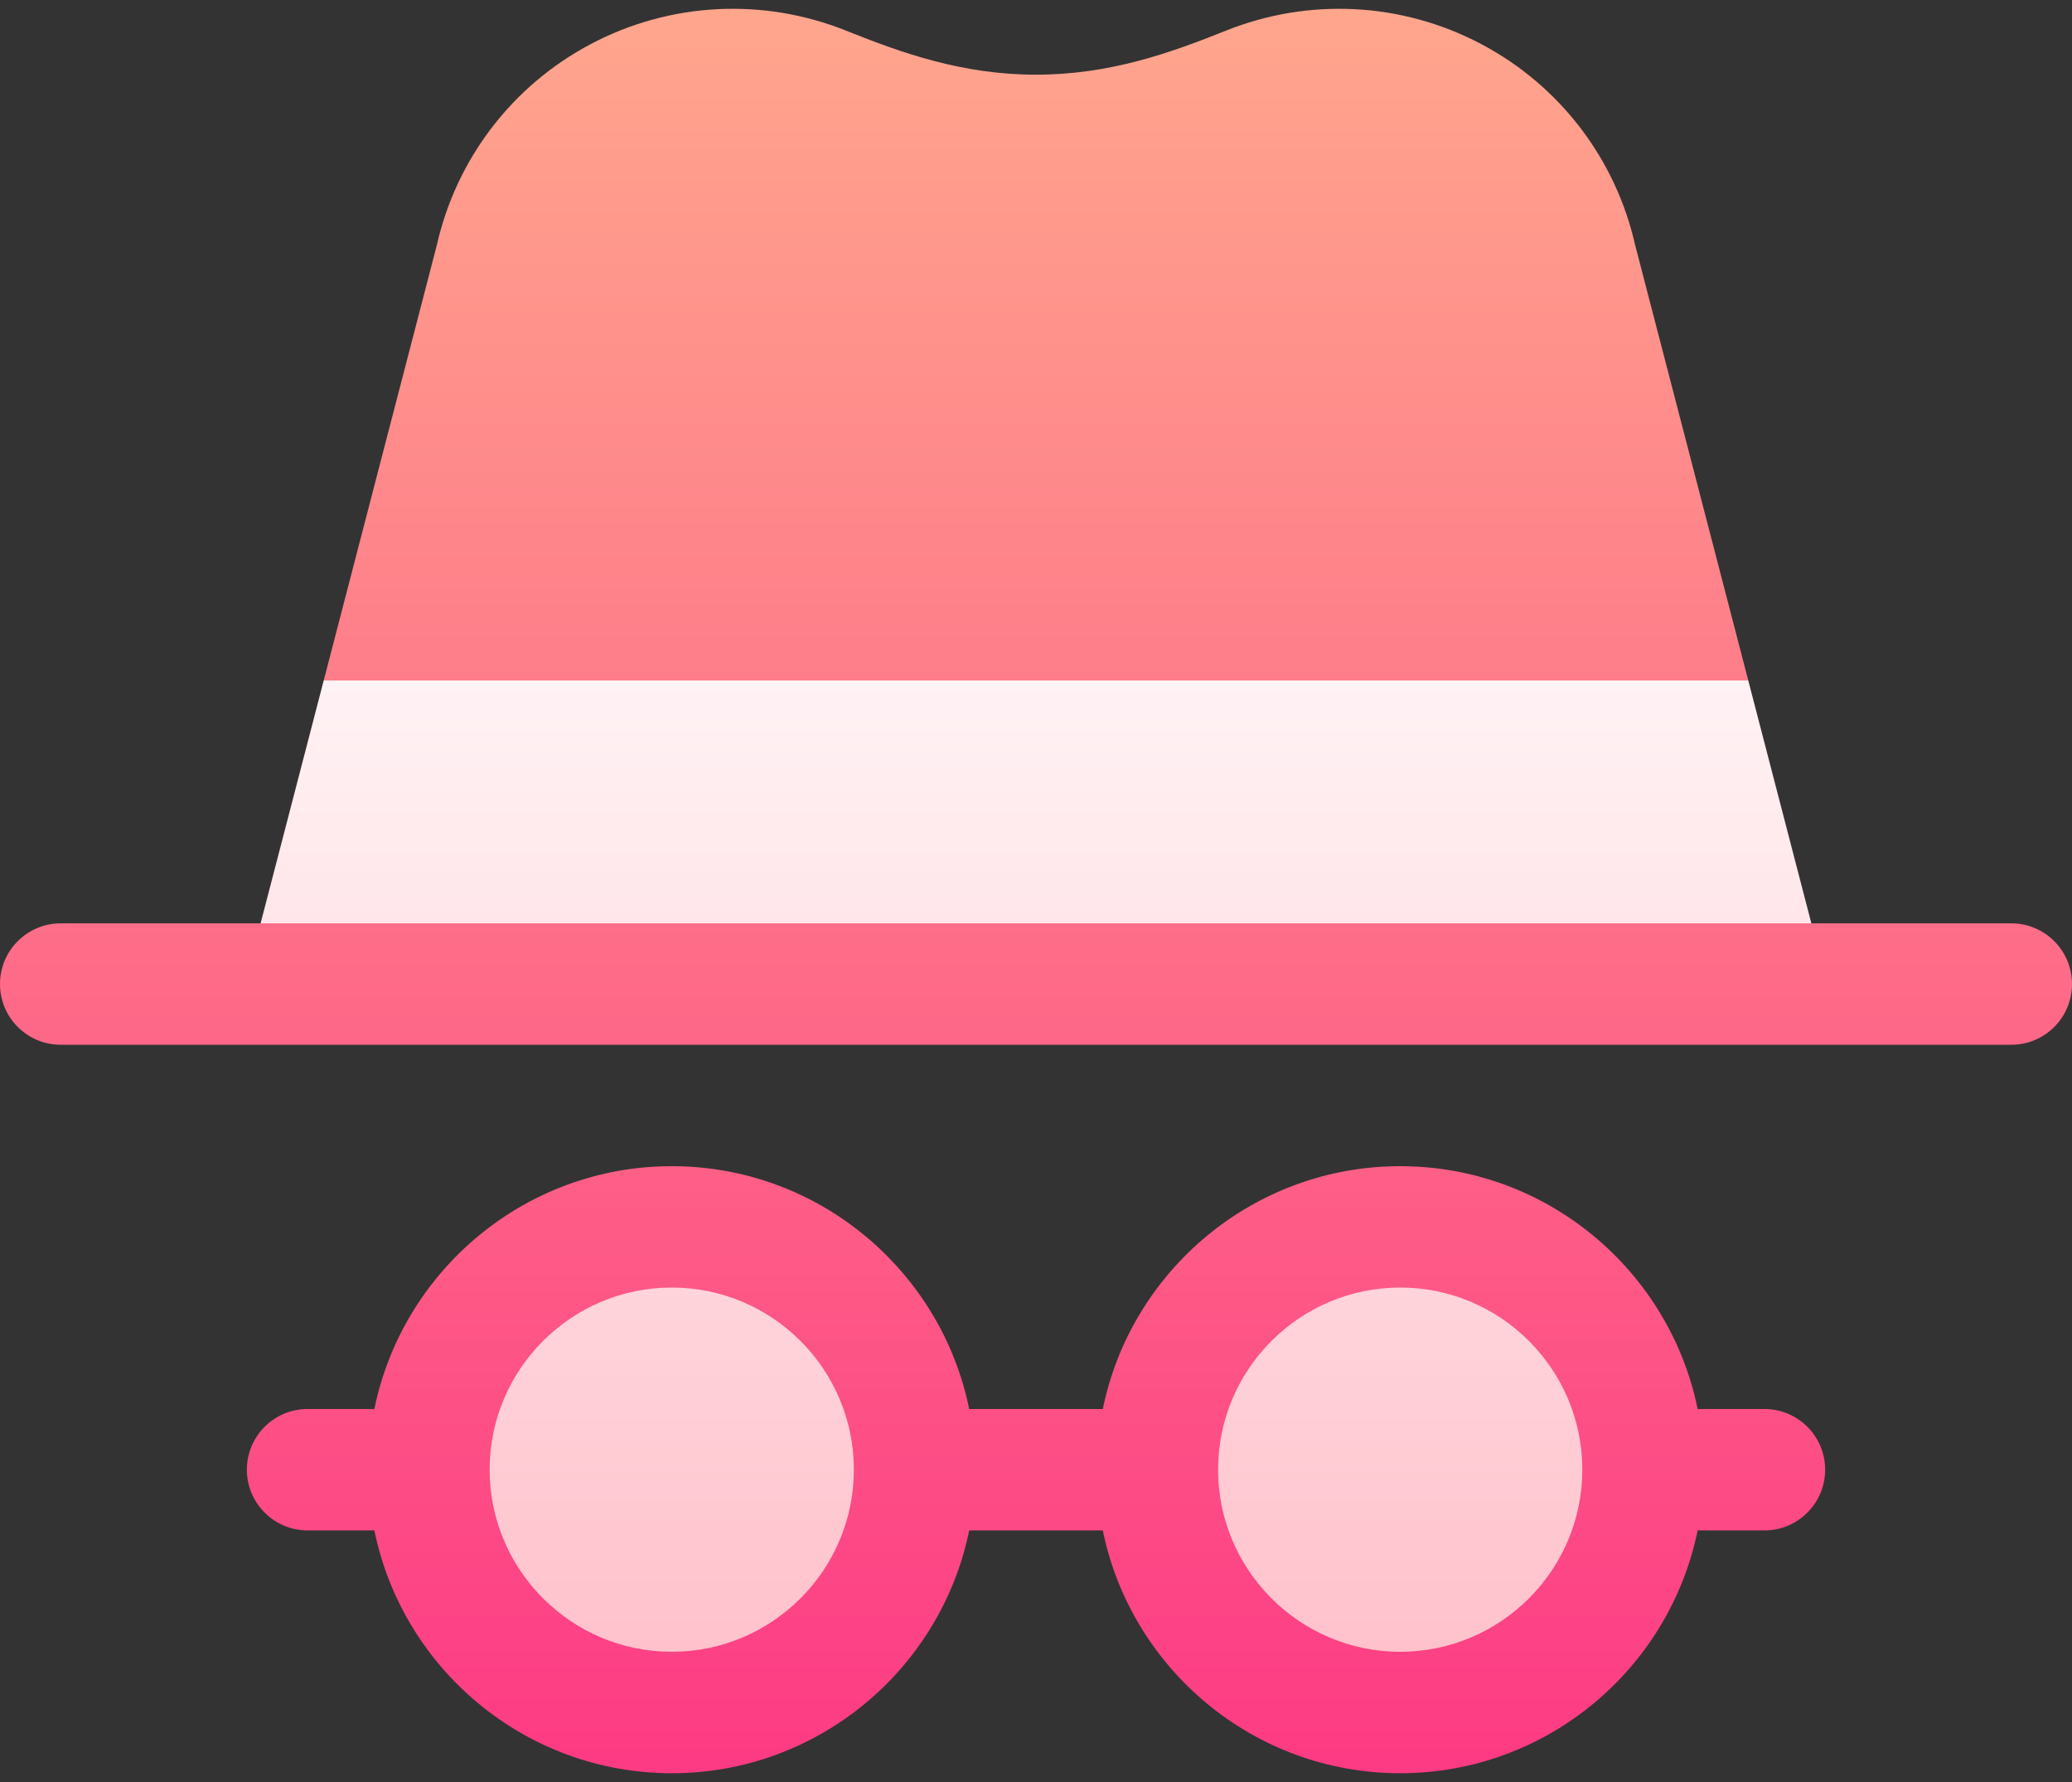
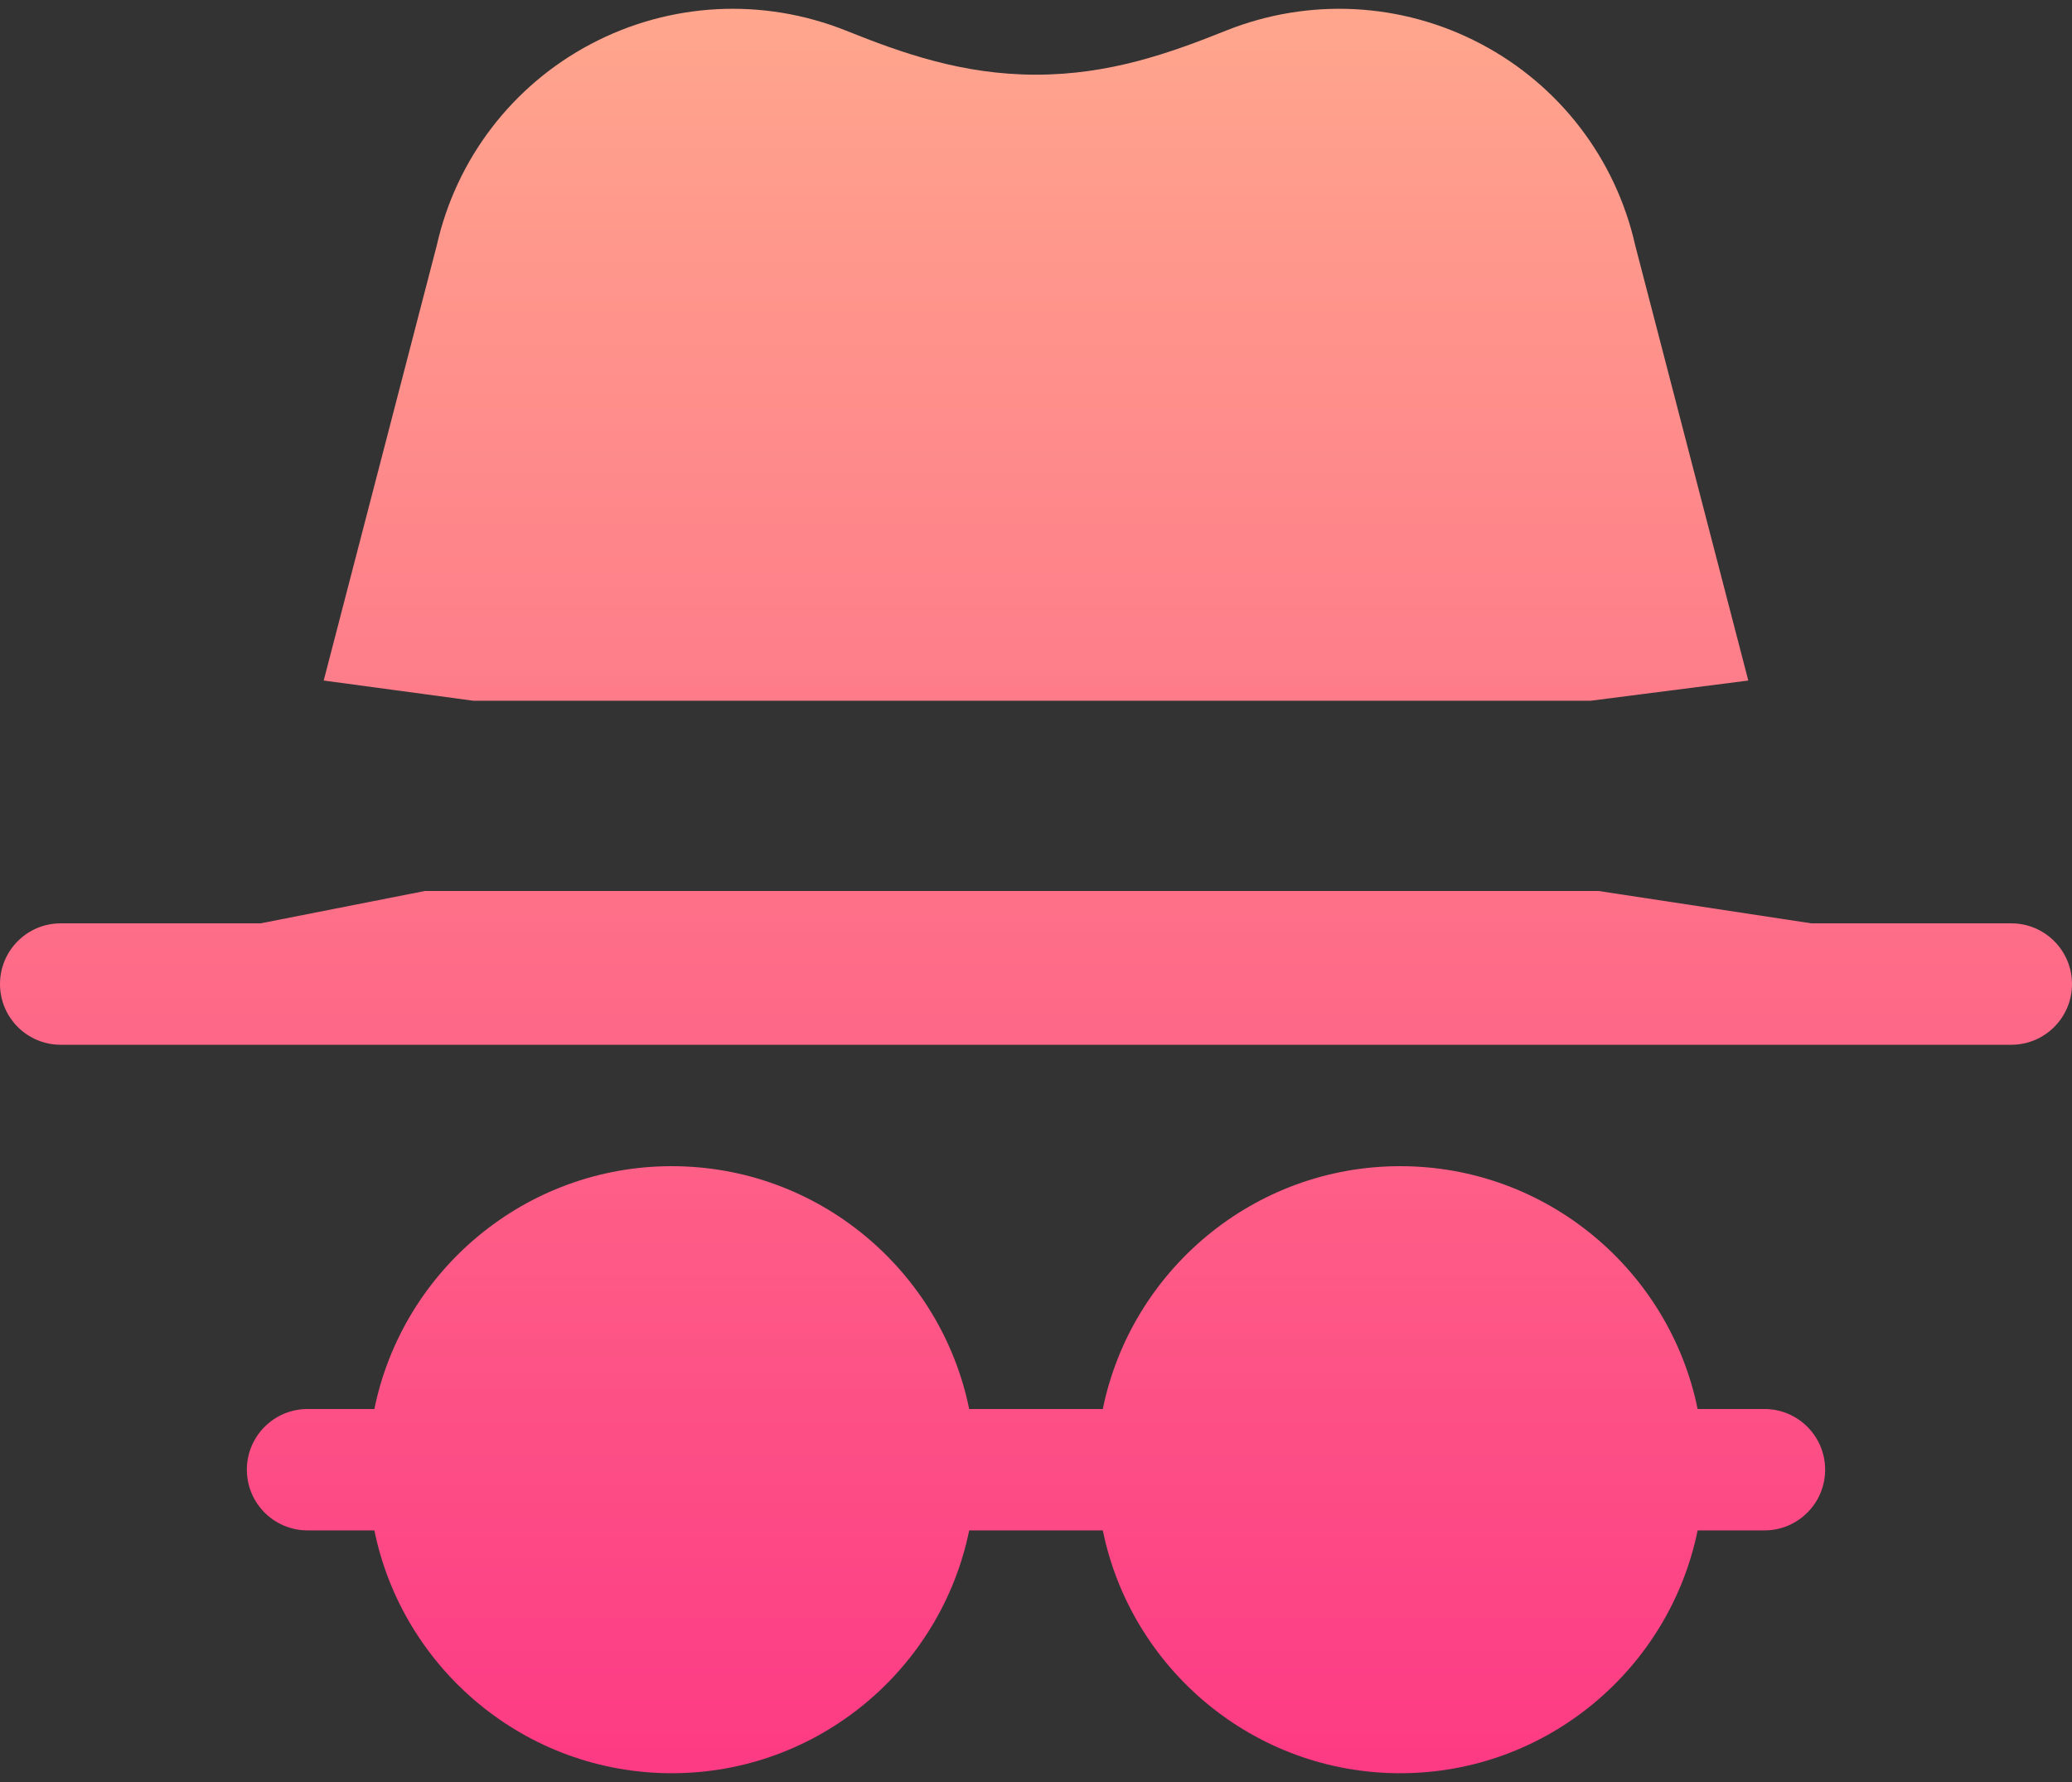
<svg xmlns="http://www.w3.org/2000/svg" width="100" height="86" viewBox="0 0 100 86" fill="none">
  <rect x="0" y="0" width="100" height="86" fill="#333333" stroke="none" />
  <path d="M76.758 33.819L84.377 32.843L78.918 11.833C77.975 7.657 75.266 4.12 71.478 2.122C67.664 0.108 63.174 -0.126 59.162 1.481C56.48 2.555 53.562 3.604 50 3.604C46.438 3.604 43.52 2.555 40.838 1.481C36.826 -0.126 32.336 0.108 28.521 2.122C24.734 4.12 22.025 7.657 21.082 11.833L15.623 32.843L22.852 33.819H76.758ZM85.156 67.999H81.932C80.571 61.321 74.652 56.28 67.578 56.28C60.504 56.28 54.586 61.321 53.224 67.999H46.776C45.415 61.321 39.496 56.28 32.422 56.28C25.348 56.28 19.429 61.321 18.068 67.999H14.844C13.226 67.999 11.914 69.311 11.914 70.928C11.914 72.546 13.226 73.858 14.844 73.858H18.068C19.429 80.536 25.348 85.577 32.422 85.577C39.496 85.577 45.414 80.536 46.776 73.858H53.224C54.585 80.536 60.504 85.577 67.578 85.577C74.652 85.577 80.571 80.536 81.932 73.858H85.156C86.774 73.858 88.086 72.546 88.086 70.928C88.086 69.311 86.774 67.999 85.156 67.999ZM97.07 44.561H87.422L77.148 42.999H20.508L12.578 44.561H2.93C1.312 44.561 0 45.873 0 47.491C0 49.109 1.312 50.421 2.93 50.421H97.07C98.688 50.421 100 49.109 100 47.491C100 45.873 98.688 44.561 97.07 44.561Z" fill="url(#paint0_linear)" />
-   <path d="M84.376 32.841H15.623L12.577 44.56H87.421L84.376 32.841ZM32.421 62.138C27.575 62.138 23.632 66.081 23.632 70.927C23.632 75.773 27.575 79.716 32.421 79.716C37.268 79.716 41.21 75.773 41.21 70.927C41.21 66.081 37.268 62.138 32.421 62.138ZM67.578 62.138C62.731 62.138 58.788 66.081 58.788 70.927C58.788 75.773 62.731 79.716 67.578 79.716C72.424 79.716 76.367 75.773 76.367 70.927C76.367 66.081 72.424 62.138 67.578 62.138Z" fill="url(#paint1_linear)" />
  <defs>
    <linearGradient id="paint0_linear" x1="50" y1="85.577" x2="50" y2="0.424" gradientUnits="userSpaceOnUse">
      <stop stop-color="#FD3A84" />
      <stop offset="1" stop-color="#FFA68D" />
    </linearGradient>
    <linearGradient id="paint1_linear" x1="49.999" y1="79.716" x2="49.999" y2="32.841" gradientUnits="userSpaceOnUse">
      <stop stop-color="#FFC2CC" />
      <stop offset="1" stop-color="#FFF2F4" />
    </linearGradient>
  </defs>
</svg>